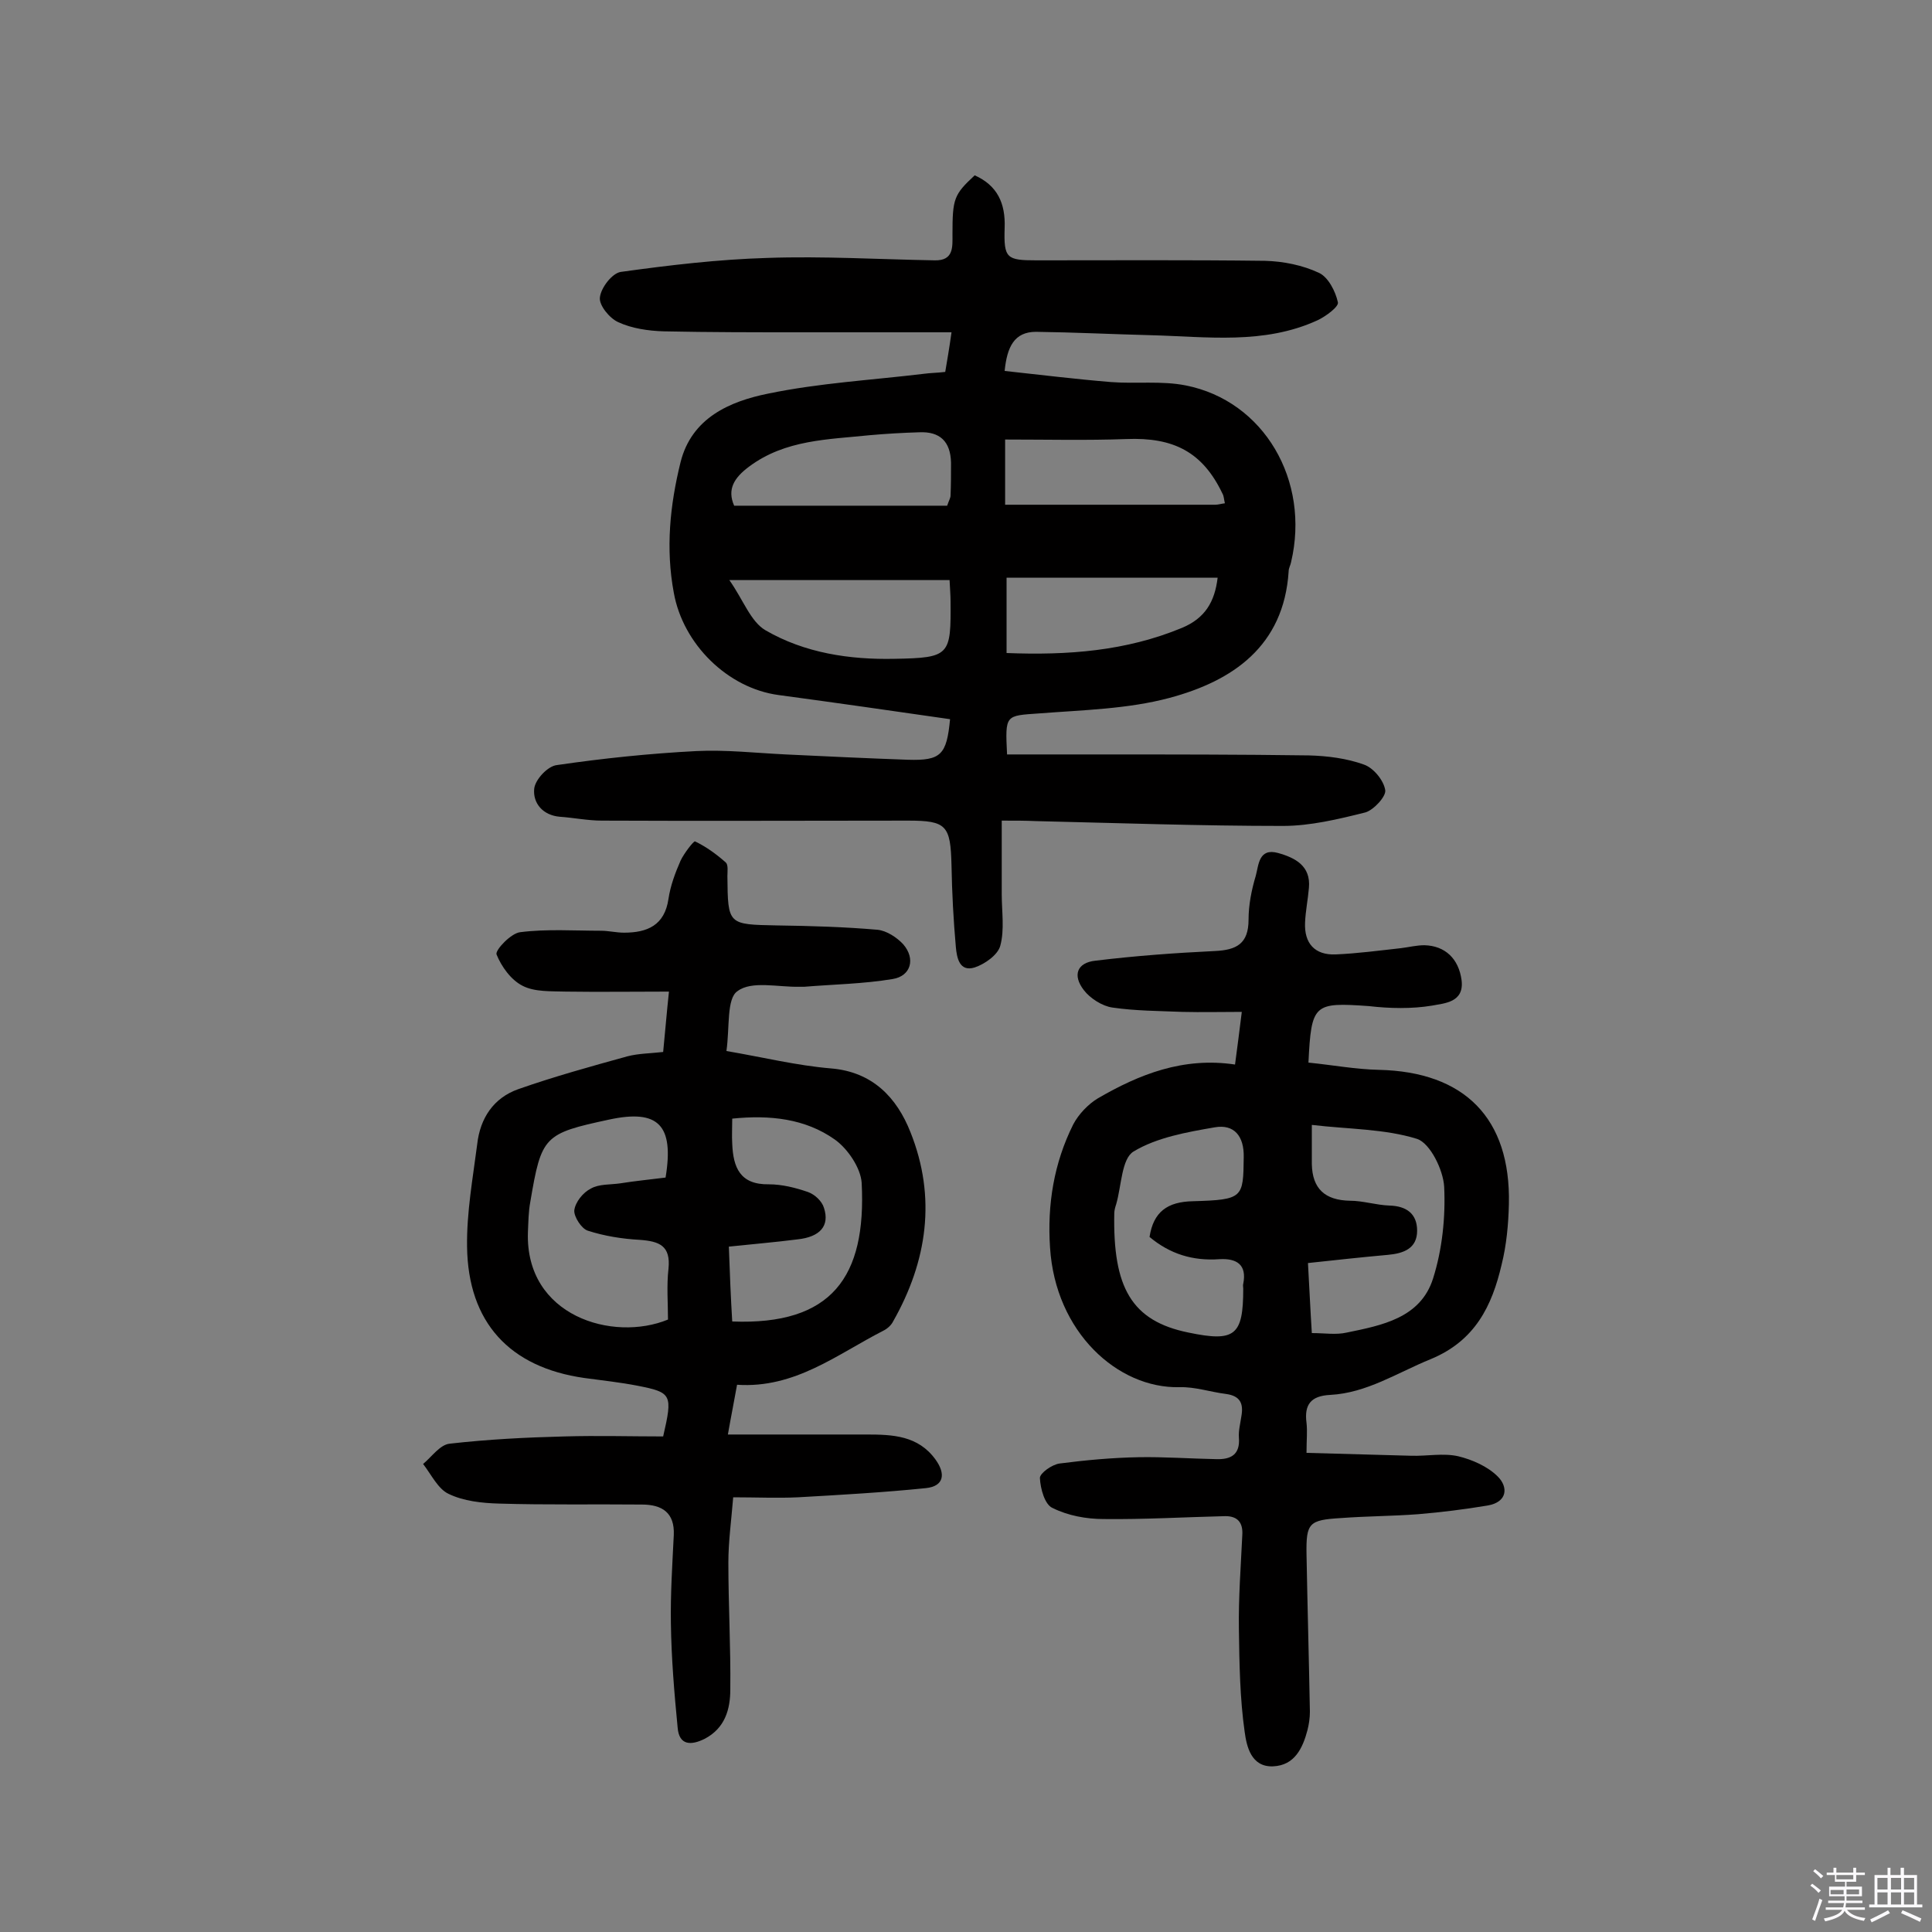
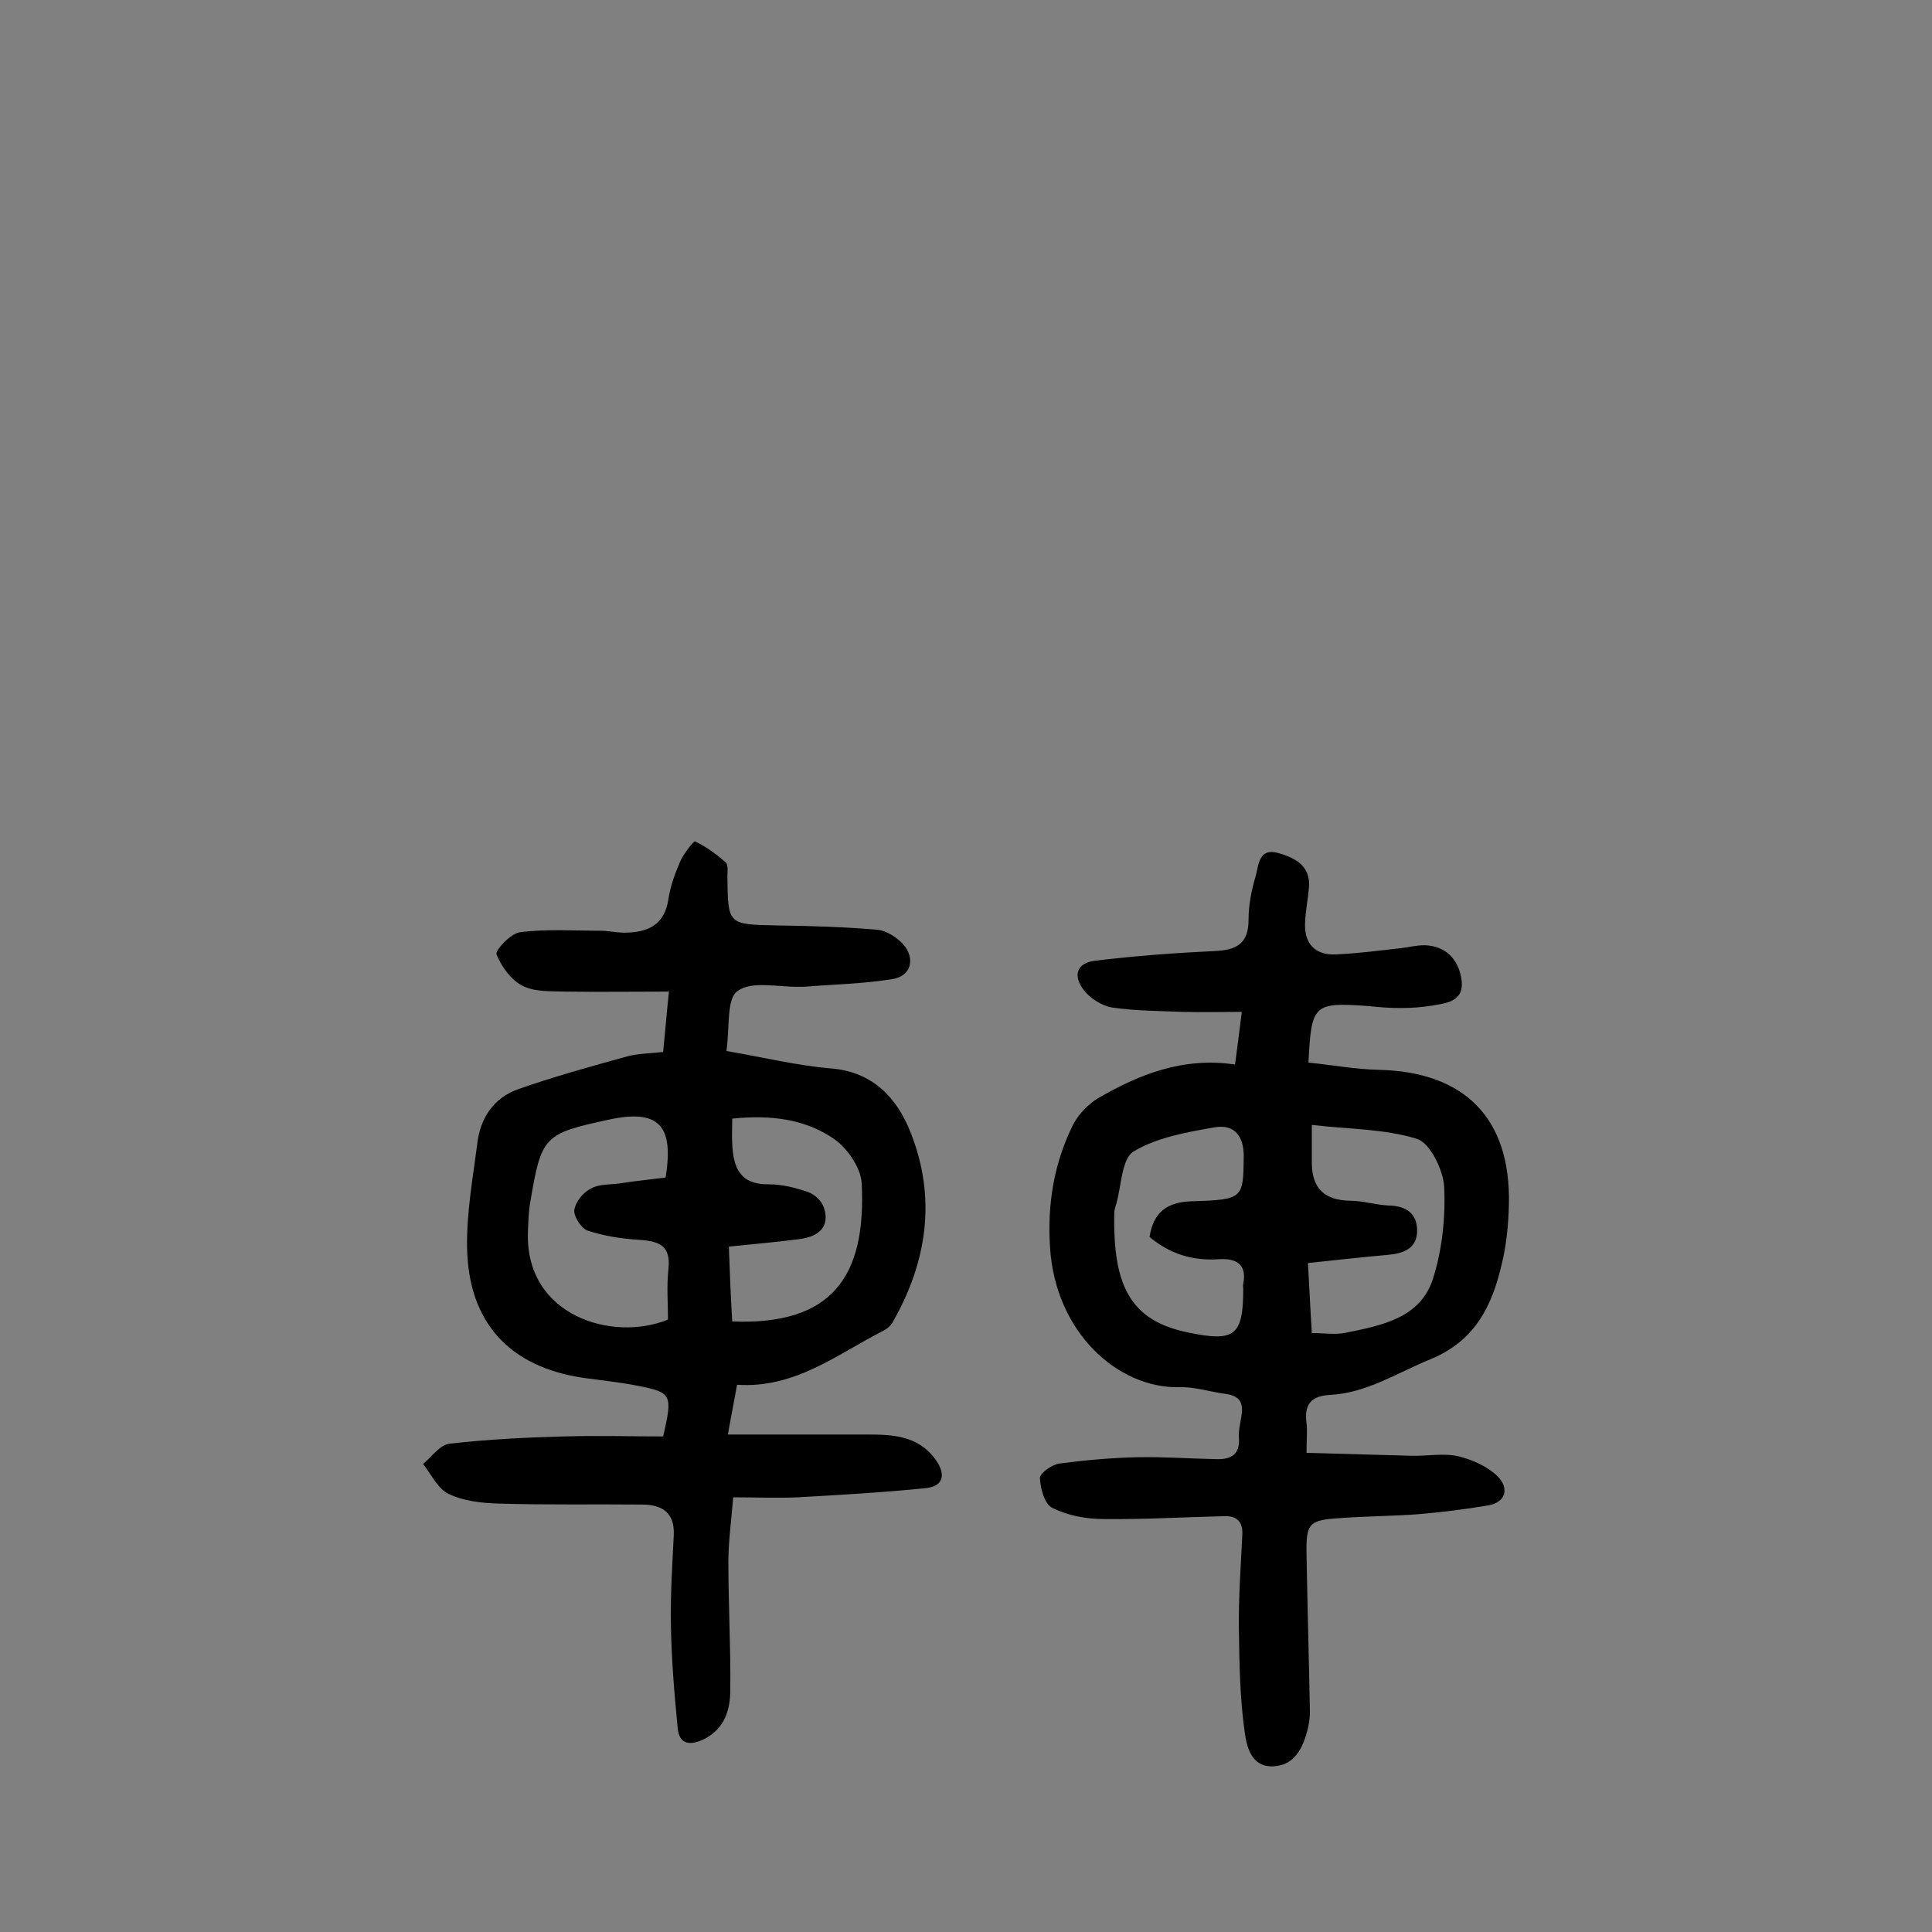
<svg xmlns="http://www.w3.org/2000/svg" enable-background="new 0 0 400 400" viewBox="0 0 400 400">
  <rect x="0" y="0" width="400" height="400" fill="#808080" stroke="none" />
-   <path d="m374.8 390.4.4-.4c.7.5 1.3 1 1.8 1.4l-.5.5c-.5-.6-1.1-1.1-1.7-1.5zm1 7.3-.6-.3c.5-1.4 1.1-2.8 1.5-4.3.2.1.4.2.6.3-.5 1.3-1 2.8-1.5 4.3zm-.4-10.3.4-.4c.4.3 1 .8 1.7 1.4l-.5.5c-.4-.5-1-1-1.6-1.5zm2.5.3h1.7v-1h.6v1h3.5v-1h.6v1h1.8v.5h-1.8v1.4h-2v1h3.2v2h-3.2v.9h3.3v.5h-3.4c0 .3-.1.6-.1.9h4v.5h-3.7c.7.9 1.9 1.5 3.8 1.7-.1.2-.2.4-.3.6-2.1-.4-3.5-1.1-4-2.1-.4 1-1.8 1.7-4 2.2-.1-.2-.2-.4-.3-.6 2.1-.4 3.4-1 3.8-1.8h-3.4v-.5h3.6c.1-.3.1-.6.2-.9h-3.3v-.5h3.4c0-.3 0-.6 0-.9h-3.2v-2h3.3v-1h-2.1v-1.4h-1.7v-.5zm1.1 3.5v1h2.7c0-.3 0-.4 0-.4 0-.1 0-.2 0-.2 0-.1 0-.2 0-.3h-2.7zm1.2-3v.9h3.5v-.9zm4.7 3h-2.6v.6.4h2.6z" fill="#fbfafc" />
-   <path d="m393.6 386.7h.6v1.5h2.7v6.1h1.1v.6h-11v-.6h1.1v-6.1h2.7v-1.5h.6v1.5h2.1v-1.5zm-2.7 8.8.4.6c-1.2.6-2.5 1.3-3.8 1.9-.1-.2-.2-.4-.3-.6 1.2-.6 2.5-1.2 3.7-1.9zm-2.2-6.7v2.4h2.1v-2.4zm0 3v2.5h2.1v-2.5zm2.8-3v2.4h2.1v-2.4zm0 3v2.5h2.1v-2.5zm6 6.1c-1.4-.7-2.7-1.3-3.9-1.8l.3-.6c1.5.6 2.7 1.2 3.9 1.7zm-1.2-9.1h-2.1v2.4h2.1zm-2.1 3v2.5h2.1v-2.5z" fill="#fbfafc" />
  <g fill="#010000">
-     <path d="m207.4 169.9v15.3c0 3.5.6 7.3-.3 10.6-.5 1.9-3.2 3.8-5.3 4.5-3.2 1-3.7-2.1-3.9-4.2-.5-5.6-.8-11.3-.9-16.9-.2-8.3-1-9.3-9-9.3-21.1 0-42.2.1-63.4 0-2.9 0-5.8-.6-8.7-.8-3.5-.3-5.6-2.8-5.3-5.8.2-1.9 2.8-4.7 4.7-4.9 9.6-1.4 19.2-2.4 28.9-2.9 6.1-.3 12.3.4 18.5.7 8.4.4 16.8.8 25.3 1.1 6.8.2 8-1 8.7-8.4-11.8-1.7-23.6-3.4-35.5-5-10.5-1.4-19.8-10.5-21.7-21.2-1.7-9.1-.8-18.1 1.4-27 2.3-9.2 10.2-12.6 18.1-14.2 10.6-2.2 21.4-2.8 32.2-4.1 1.4-.2 2.9-.2 4.5-.4.4-2.4.8-4.6 1.3-8.2-10.6 0-21 0-31.3 0-9.4 0-18.8 0-28.3-.2-3.2-.1-6.6-.6-9.4-1.9-1.8-.8-4-3.5-3.8-5.1.2-2 2.5-5 4.3-5.3 10.1-1.4 20.2-2.6 30.4-2.9 11.5-.4 23 .3 34.6.5 4 .1 3.7-2.8 3.7-5.4 0-7.4.3-8.2 4.6-12.2 4.7 2.1 6.4 5.8 6.2 10.9-.2 6.3.4 6.7 6.6 6.7 15.8 0 31.5-.1 47.3.1 3.8.1 7.8.9 11.2 2.5 1.9.9 3.4 3.8 3.9 6.1.2.9-2.5 2.9-4.2 3.7-11.1 5.1-22.9 3.4-34.5 3.1-7.9-.2-15.9-.6-23.8-.7-4.5 0-6 3.1-6.5 8.1 7.4.8 14.7 1.7 22 2.3 5.2.4 10.5-.3 15.5.7 16.2 3.2 25.8 19.7 21.8 36.6-.1.6-.5 1.2-.5 1.9-1 15.5-11.6 22.7-24.7 26.2-8.6 2.3-17.9 2.5-26.9 3.2-7.1.5-7.1.2-6.7 8.5h19.6c14.3 0 28.6 0 42.9.2 3.8.1 7.8.6 11.4 1.9 2 .7 4.1 3.3 4.4 5.3.2 1.3-2.4 4.1-4.1 4.6-5.6 1.4-11.4 2.8-17.1 2.8-17 0-34.1-.6-51.1-1-2.3-.1-4.1-.1-7.1-.1zm-10.8-49.8c-14.9 0-29.3 0-45.6 0 2.9 4.1 4.4 8.6 7.5 10.4 8.1 4.7 17.4 6.1 26.7 5.9 11.5-.2 11.7-.7 11.6-12 0-1.1-.1-2.2-.2-4.3zm11.8-.5v15.6c12.7.5 24.7-.4 36.3-5.2 4.8-2 6.8-5.4 7.4-10.4-14.5 0-28.9 0-43.7 0zm-12.3-14.9c.4-1.2.7-1.6.7-2.1.1-2.3.1-4.5.1-6.8-.1-4.4-2.3-6.5-6.6-6.3-3.4.1-6.8.3-10.2.6-8.6.9-17.5.9-25 6.5-3.1 2.3-4.6 4.7-3.1 8.1zm12-.2h43.5c.6 0 1.2-.2 2-.3-.2-.8-.2-1.5-.5-2-4.1-8.6-10.1-11.7-19.9-11.3-8.2.3-16.4.1-25.1.1v4.2z" />
    <path d="m150.4 217.6c7.6 1.3 14.5 3 21.6 3.6 8.7.7 13.7 6.1 16.5 13.2 5.4 13.5 3.5 26.7-3.6 39.2-.4.8-1.2 1.5-2 1.9-9.6 4.9-18.3 12-30.3 11.2-.6 3.4-1.2 6.3-1.9 10.3h28.7c5.4 0 10.7.2 14.3 5.2 2.1 2.9 1.8 5.5-2 5.9-8.8.9-17.7 1.4-26.5 1.9-4.3.2-8.6 0-13.4 0-.4 4.9-1 9.2-1 13.5 0 8.8.5 17.5.4 26.3 0 4.1-1.1 8-5.3 10.2-2.8 1.4-5.3 1.4-5.6-2.3-.7-7.2-1.3-14.4-1.4-21.6-.1-6.1.3-12.2.6-18.3.2-4.6-2.4-6.3-6.6-6.3-9.9-.1-19.7.1-29.6-.2-3.5-.1-7.3-.5-10.4-2-2.2-1-3.6-4-5.3-6.2 1.8-1.5 3.5-4 5.5-4.2 7.9-.9 15.8-1.3 23.7-1.5 6.9-.2 13.9 0 20.5 0 2-8.7 1.8-9.1-5.3-10.5-3.6-.7-7.3-1.1-11-1.6-15.5-2.2-24.1-11.5-24.3-27.2-.1-7.1 1.2-14.2 2.1-21.2.6-5.4 3.4-9.6 8.5-11.4 7.4-2.6 15-4.7 22.6-6.8 2.3-.6 4.8-.6 7.4-.9.4-4 .7-7.8 1.2-12.5-7.5 0-14.4.1-21.3 0-3.1-.1-6.5.1-9-1.2-2.4-1.2-4.4-4-5.4-6.5-.3-.9 3-4.4 4.9-4.6 5.5-.7 11.2-.3 16.7-.3 1.6 0 3.2.4 4.8.4 4.8 0 8.4-1.5 9.2-7 .4-2.7 1.4-5.4 2.5-7.9.7-1.5 2.7-4.1 3-4 2.3 1.1 4.5 2.7 6.4 4.4.5.5.3 1.9.3 2.8.1 10.1.1 10 10.3 10.2 7 .1 13.9.3 20.8.9 1.9.2 4 1.6 5.3 3 2.6 3 1.6 6.6-2.2 7.2-6 1-12.2 1.1-18.3 1.6-.3 0-.6 0-1 0-4.4.1-9.9-1.3-12.8.9-2.3 1.5-1.6 7.5-2.3 12.4zm-12.6 26.2c1.8-10.9-1.5-14.2-11.7-12-13.5 2.9-14 3.4-16.3 17-.4 2.1-.4 4.2-.5 6.3-.6 17.4 17.6 22.8 29 18.1 0-3.4-.3-7 .1-10.5.5-4.8-1.9-5.7-5.9-6-3.7-.2-7.4-.8-10.8-1.9-1.3-.4-2.9-2.9-2.8-4.2.2-1.7 1.8-3.7 3.4-4.5 1.7-1 4.1-.8 6.1-1.1 3.1-.5 6.3-.8 9.4-1.2zm13.8 29.8c20.6.8 27.8-9.2 26.8-28.7-.2-3.1-2.9-7.1-5.6-9-6.1-4.3-13.4-5.1-21.2-4.3 0 2-.1 3.6 0 5.2.2 4.9 1.6 8.5 7.6 8.4 2.7 0 5.5.7 8.1 1.6 1.4.5 2.9 1.9 3.3 3.3 1.2 3.7-.8 6-5.5 6.5-4.7.6-9.5 1-14.2 1.5.2 5.6.4 10.6.7 15.5z" />
    <path d="m270.9 220c5 .5 9.8 1.4 14.6 1.5 17.7.4 27.3 10 26.9 27.8-.1 4.2-.5 8.5-1.5 12.5-2 8.6-5.5 15.8-14.7 19.6-6.9 2.8-13.2 7-20.8 7.4-4 .2-5.4 2-4.9 5.8.2 1.7 0 3.5 0 6.2 7.5.2 14.6.4 21.7.6 3.2.1 6.6-.6 9.7.1 2.9.7 6.1 2.1 8.2 4.2 2.2 2.2 2 5.3-2.1 6-4.8.8-9.6 1.4-14.4 1.8-5.3.4-10.7.4-16 .8-6.6.4-7.2 1-7.1 7.5.2 10.9.5 21.7.7 32.6 0 1.3-.2 2.6-.5 3.8-1 3.8-2.7 7.3-7.1 7.5-4.6.2-5.5-4.2-5.9-7.1-1-7-1.1-14.2-1.2-21.3-.1-6.5.4-13 .7-19.4.2-2.7-1-4-3.5-4-8.4.2-16.8.7-25.2.6-3.6 0-7.4-.7-10.6-2.3-1.6-.7-2.5-4-2.6-6.2 0-1 2.5-2.8 4.1-3 5.4-.7 10.9-1.2 16.3-1.3 5.3-.1 10.7.3 16.1.4 3 .1 5-.9 4.7-4.5-.1-1.4.3-2.9.5-4.3.5-2.7-.2-4.3-3.2-4.7-3.2-.4-6.4-1.5-9.6-1.4-12.8.3-25.7-11.4-26.8-28.9-.6-8.9.8-17.5 4.8-25.5 1.1-2.1 3.1-4.2 5.1-5.4 8.6-5 17.7-8.6 28.4-7 .5-3.7.9-6.9 1.4-10.9-4.3 0-8.3.1-12.3 0-4.9-.2-9.7-.2-14.5-.9-2.1-.3-4.6-1.9-5.9-3.6-2.4-3.1-1.4-5.7 2.4-6.1 8.2-1 16.4-1.6 24.7-2 4.5-.2 7-1.5 7-6.5 0-3 .6-6.1 1.5-9.1.6-2.2.6-5.8 4.6-4.7 3.6 1 6.8 2.7 6.4 7.2-.2 2.4-.7 4.8-.8 7.2-.2 4.3 2 6.8 6.4 6.6 4.5-.2 9-.8 13.5-1.3 1.6-.2 3.2-.6 4.8-.6 4.3.1 7.1 2.8 7.7 7.2.6 4.7-3.6 4.8-6.1 5.3-4.2.7-8.8.6-13.1.1-11.4-.8-11.9-.5-12.5 11.7zm-.1 41.5c.3 5.3.5 9.8.8 14.5 2.7 0 5 .4 7.2-.1 7.3-1.5 15.3-3 17.9-11.2 1.9-6 2.6-12.7 2.3-19-.2-3.5-2.9-9-5.6-9.9-6.7-2.1-14.2-2-21.8-2.9v8.1c.1 5.1 2.7 7.5 7.9 7.6 2.7 0 5.4.9 8.2 1 3.5.1 5.7 1.7 5.7 5.2 0 3.7-2.8 4.7-6 5-5.6.5-11 1.1-16.6 1.7zm-32.8-5.4c.8-5.2 3.7-7.3 9-7.4 10.4-.3 10.4-.7 10.5-9.1.1-4.4-2-6.9-6-6.2-5.8 1-12 2.1-16.8 5-2.5 1.5-2.5 7.1-3.6 10.9-.2.6-.4 1.3-.4 1.9-.3 15.3 3.5 22.3 15.4 24.7 9.6 2 11.3.6 11.3-9.1 0-.3-.1-.7 0-1 .8-4-1.4-5.3-4.9-5.1-5.6.4-10.3-1.1-14.5-4.6z" />
  </g>
</svg>